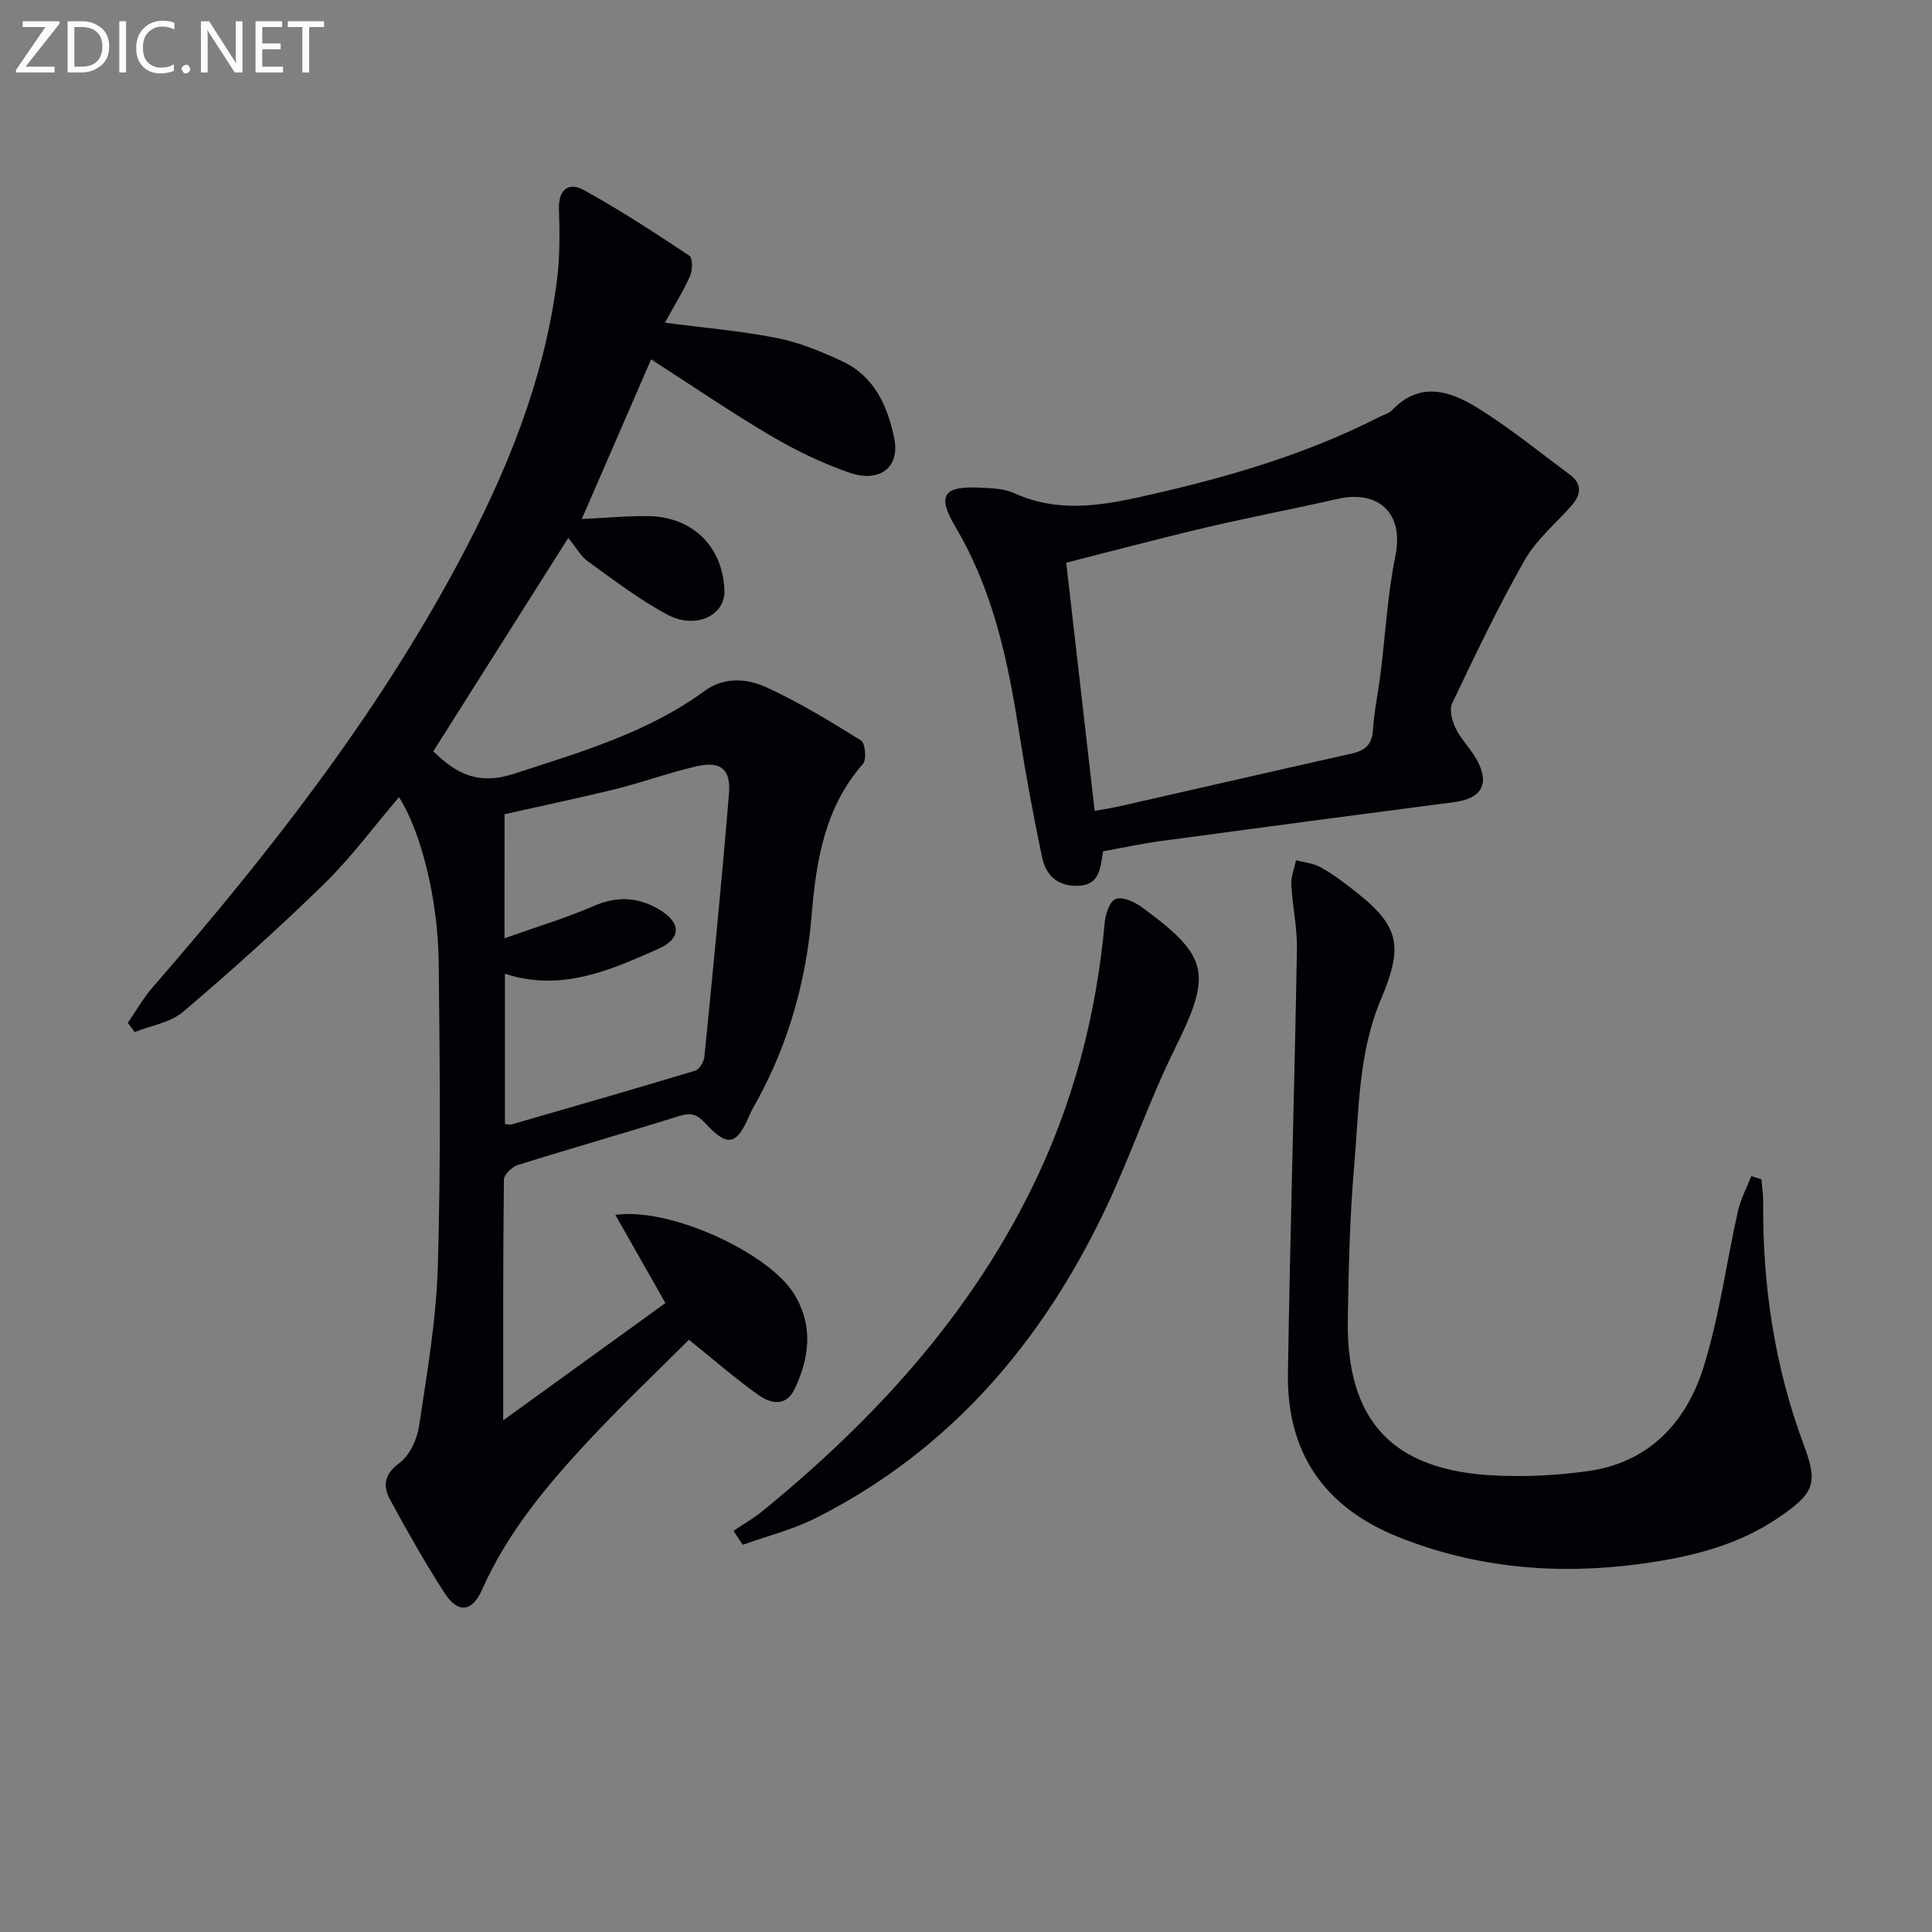
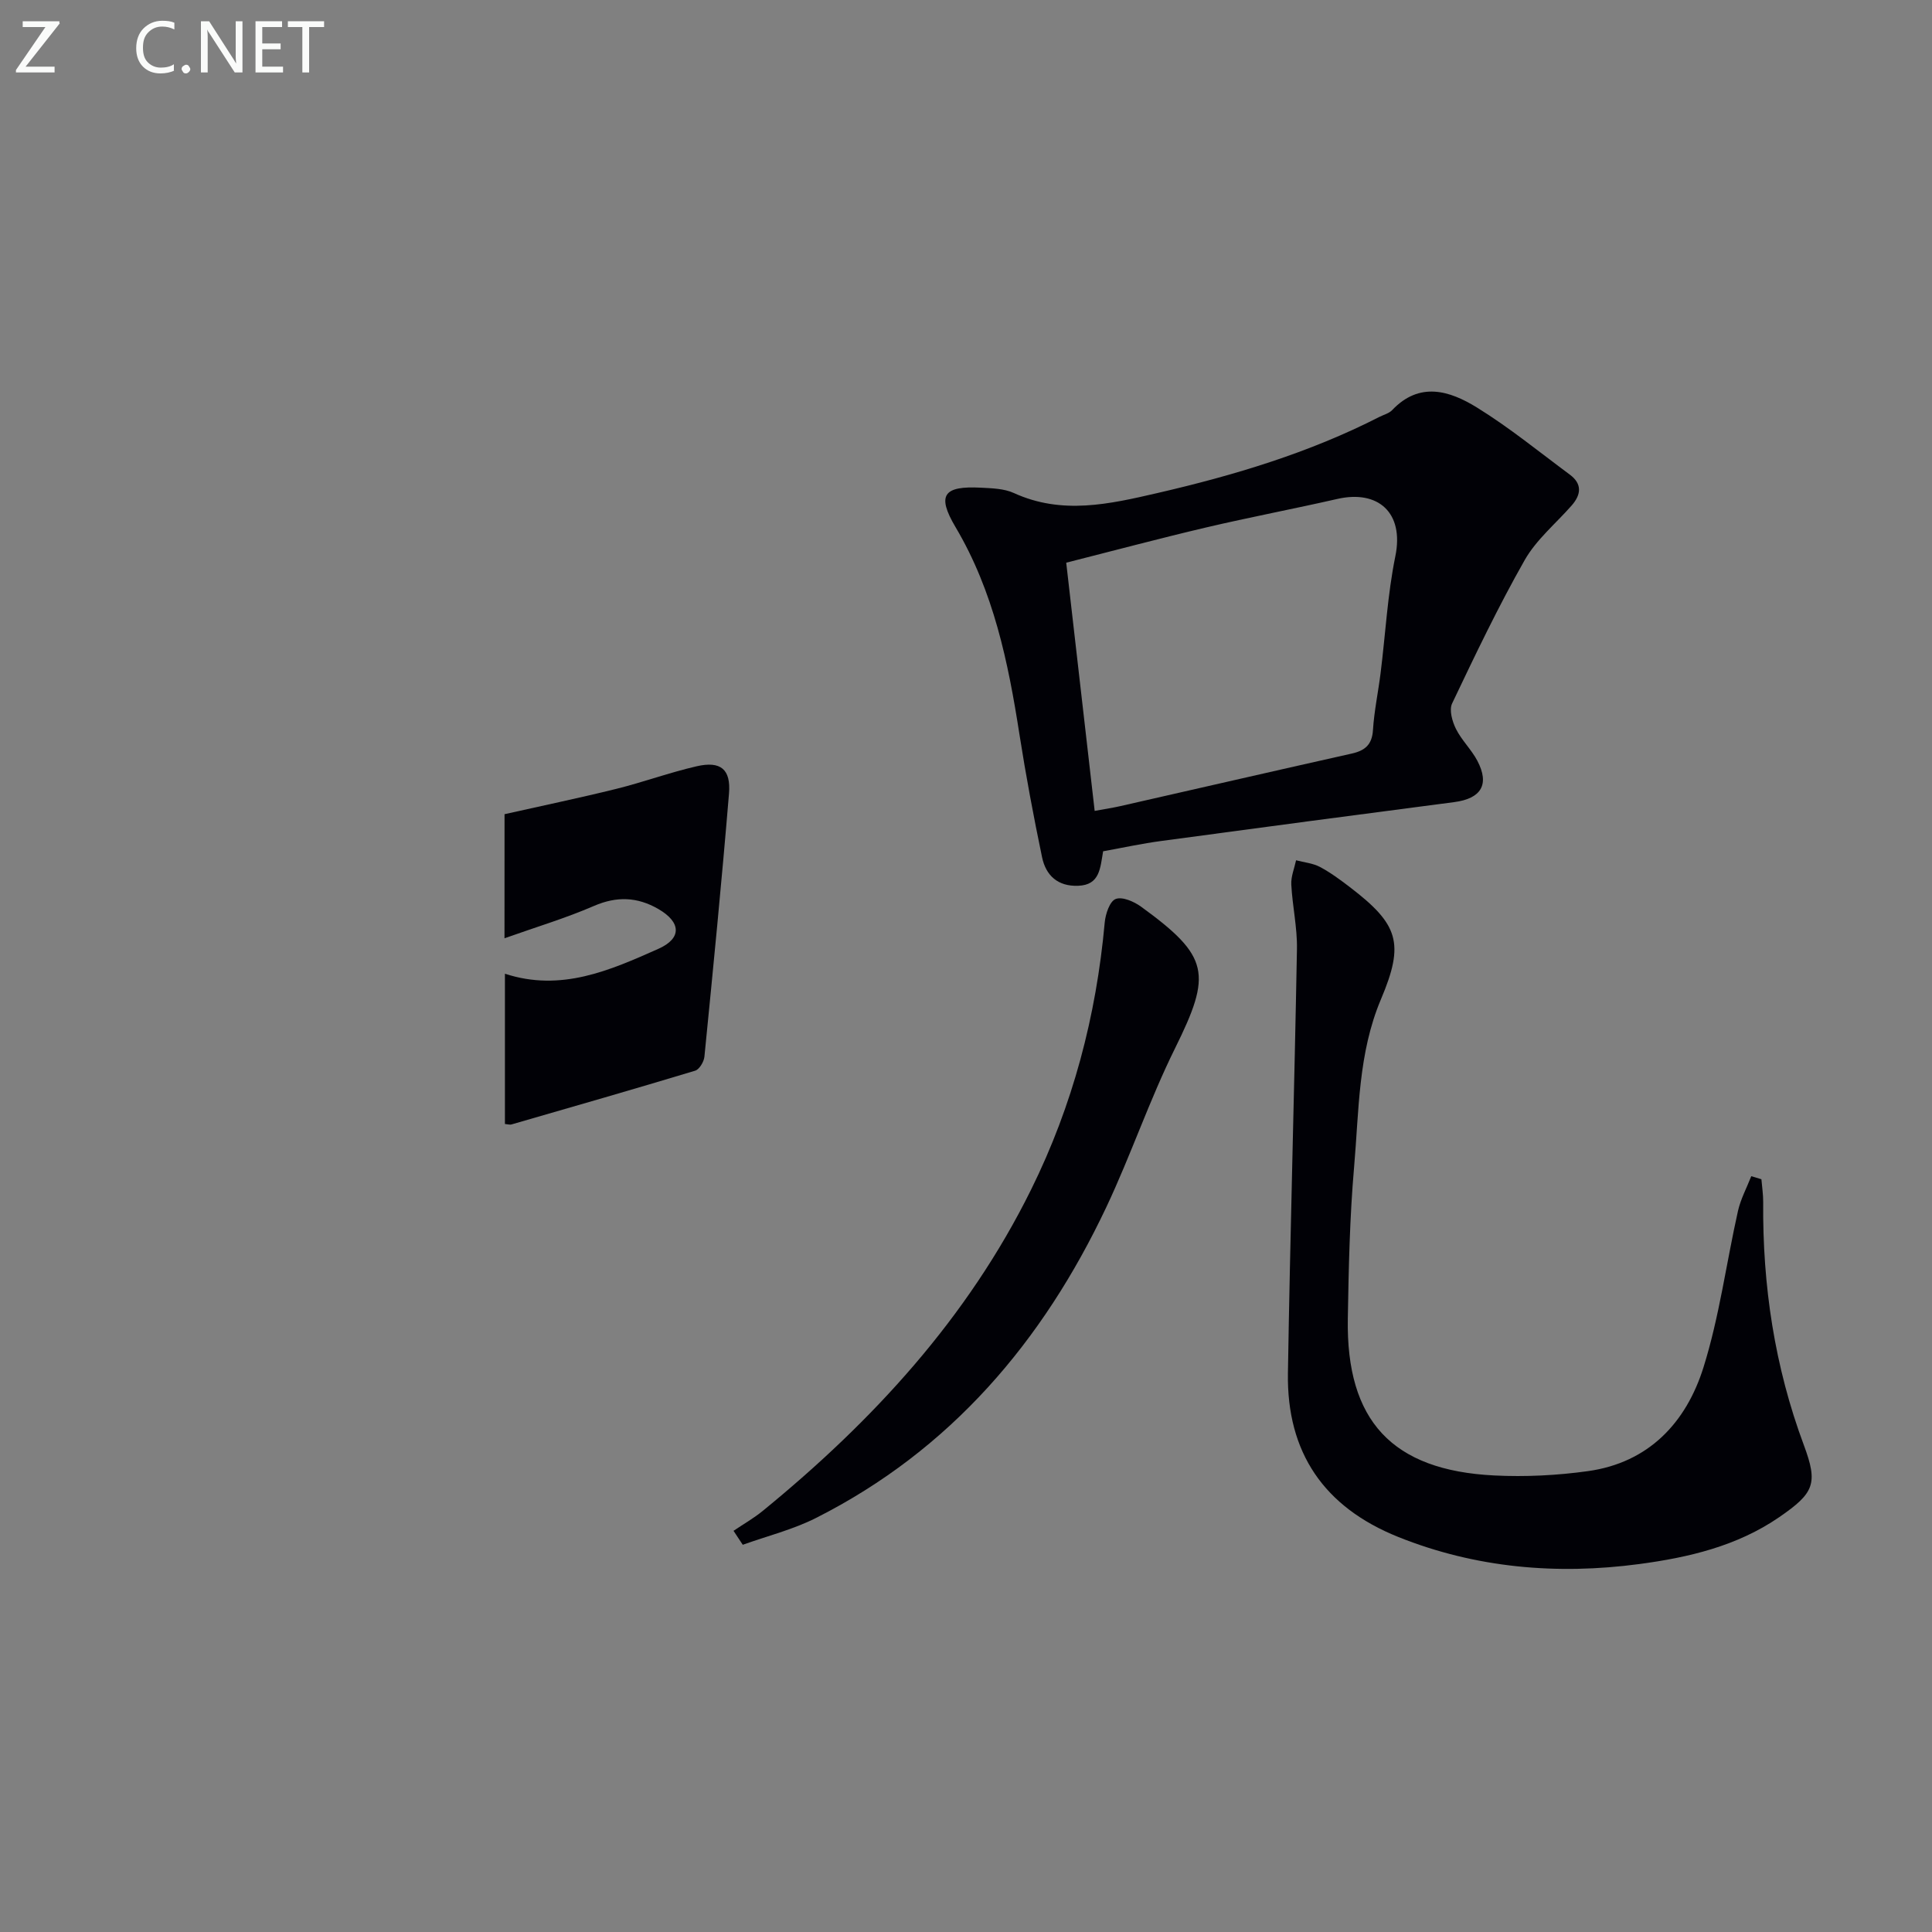
<svg xmlns="http://www.w3.org/2000/svg" enable-background="new 0 0 400 400" viewBox="0 0 400 400">
  <rect x="0" y="0" width="400" height="400" fill="#808080" stroke="none" />
-   <path d="m104.18 294.07c11.17-8.08 22.46-16.23 33.59-24.29-3.53-6.22-6.86-12.09-10.36-18.24 11.15-1.67 31.82 7.8 37.06 16.46 3.92 6.48 3.14 13.05.07 19.53-1.81 3.83-5.01 3.08-7.57 1.25-4.68-3.33-9.03-7.13-14.34-11.4-6.67 6.69-14.23 13.83-21.28 21.44-8.49 9.16-16.44 18.76-21.58 30.38-2.03 4.58-4.99 4.84-7.67.7-4.06-6.26-7.73-12.78-11.3-19.33-1.54-2.83-1.35-5.28 1.89-7.67 2.12-1.56 3.66-4.88 4.07-7.62 1.65-10.99 3.56-22.03 3.89-33.1.62-20.95.41-41.92.18-62.89-.15-13.41-3.78-27.35-8.22-34.24-5.18 6.06-9.91 12.49-15.54 17.99-9.39 9.17-19.18 17.96-29.18 26.46-2.62 2.23-6.63 2.83-10 4.17-.48-.63-.95-1.26-1.43-1.89 1.7-2.46 3.18-5.1 5.13-7.35 23.85-27.45 46.23-55.96 63.43-88.17 9.76-18.27 17.58-37.29 20.27-58.03.64-4.92.6-9.96.44-14.94-.13-4.13 2.04-5.65 5.13-3.95 7.51 4.14 14.72 8.85 21.87 13.6.7.47.67 2.99.14 4.19-1.45 3.25-3.35 6.3-5.21 9.68 8.19 1.07 15.79 1.7 23.21 3.18 4.65.92 9.2 2.8 13.53 4.82 6.63 3.09 9.39 9.29 10.74 15.94 1.22 6.01-2.99 9.31-9.37 7.08-5.6-1.95-11.06-4.59-16.18-7.61-8.28-4.88-16.23-10.32-24.78-15.82-4.78 11.01-9.51 21.9-14.36 33.06 4.95-.23 9.37-.67 13.79-.6 9.19.14 15.37 6.29 15.75 15.34.22 5.15-5.86 8.2-11.76 5.08-5.82-3.08-11.11-7.19-16.5-11.04-1.44-1.03-2.36-2.77-4.08-4.87-9.68 15.3-18.79 29.7-27.94 44.18 4.98 4.93 9.62 6.95 16.64 4.67 13.78-4.49 27.64-8.47 39.55-17.18 4.06-2.97 8.83-2.58 12.88-.7 6.75 3.13 13.17 7.03 19.5 10.98.86.54 1.17 3.94.39 4.83-7.94 9.06-9.68 19.99-10.64 31.43-1.11 13.34-4.68 26.1-11.09 37.97-.63 1.16-1.33 2.29-1.84 3.5-2.59 6.07-4.51 6.5-9.1 1.47-1.73-1.9-3.09-2.18-5.48-1.43-11.07 3.47-22.23 6.64-33.3 10.11-1.2.38-2.88 1.98-2.89 3.03-.2 16.44-.15 32.88-.15 49.84zm.27-99.81c6.49-2.31 12.65-4.15 18.51-6.69 4.73-2.05 8.98-1.88 13.31.61 4.74 2.73 4.96 6.08.03 8.27-9.99 4.44-20.12 8.96-31.76 5.15v31.11c.69.06 1.04.19 1.34.1 12.69-3.67 25.39-7.31 38.03-11.13.88-.26 1.82-1.84 1.93-2.89 1.8-18.15 3.59-36.31 5.09-54.49.42-5.06-1.74-6.78-6.66-5.66-5.63 1.29-11.08 3.3-16.69 4.69-7.64 1.89-15.35 3.49-23.12 5.24-.01 8.12-.01 16.54-.01 25.69z" fill="#010106" />
+   <path d="m104.18 294.07zm.27-99.81c6.49-2.31 12.65-4.15 18.51-6.69 4.73-2.05 8.98-1.88 13.31.61 4.74 2.73 4.96 6.08.03 8.27-9.99 4.44-20.12 8.96-31.76 5.15v31.11c.69.06 1.04.19 1.34.1 12.69-3.67 25.39-7.31 38.03-11.13.88-.26 1.82-1.84 1.93-2.89 1.8-18.15 3.59-36.31 5.09-54.49.42-5.06-1.74-6.78-6.66-5.66-5.63 1.29-11.08 3.3-16.69 4.69-7.64 1.89-15.35 3.49-23.12 5.24-.01 8.12-.01 16.54-.01 25.69z" fill="#010106" />
  <path d="m228.39 176.25c-.61 3.56-.7 6.97-5.15 7.14-4.23.17-6.7-2.13-7.49-5.9-1.76-8.43-3.35-16.91-4.68-25.42-2.33-14.98-5.35-29.64-13.25-42.96-3.94-6.65-2.44-8.54 5.26-8.14 2.3.12 4.81.18 6.84 1.11 9.97 4.55 19.75 2.3 29.71 0 15.89-3.67 31.4-8.32 45.97-15.77.89-.45 1.98-.72 2.63-1.4 5.68-5.99 11.92-4.01 17.52-.56 6.73 4.15 12.9 9.2 19.27 13.92 2.59 1.92 2.34 4.14.38 6.38-3.29 3.75-7.32 7.07-9.73 11.31-5.48 9.64-10.26 19.67-15.03 29.69-.64 1.35.03 3.72.8 5.26 1.17 2.35 3.2 4.27 4.43 6.6 2.58 4.91.8 7.83-4.8 8.56-20.23 2.64-40.46 5.31-60.68 8.05-3.92.52-7.81 1.37-12 2.13zm-1.75-8.36c2.35-.44 3.82-.65 5.26-.98 15.99-3.63 31.96-7.31 47.96-10.89 2.76-.62 4.21-1.84 4.4-4.89.25-3.95 1.09-7.86 1.58-11.8 1.01-8.06 1.43-16.23 3.05-24.16 1.86-9.07-3.6-13.79-12.01-11.87-9.04 2.06-18.16 3.79-27.19 5.91-9.61 2.26-19.14 4.81-28.94 7.29 2 17.42 3.92 34.18 5.89 51.39z" fill="#010106" />
  <path d="m364.68 244.15c.13 1.58.38 3.16.37 4.73-.15 17.27 2.36 34.06 8.42 50.32 2.97 7.97 2.16 9.91-5.1 14.91-8.72 6-18.78 8.35-28.98 9.71-17.03 2.27-33.83.83-49.9-5.61-15.38-6.17-23.1-17.49-22.84-33.91.47-29.27 1.34-58.54 1.87-87.81.08-4.44-.94-8.89-1.17-13.34-.09-1.66.63-3.36.99-5.04 1.65.44 3.45.6 4.92 1.37 2.19 1.16 4.22 2.67 6.2 4.18 10.1 7.72 11.38 11.59 6.45 23.23-4.73 11.19-4.54 23.07-5.56 34.75-.91 10.43-1.12 20.93-1.3 31.4-.35 21.12 9.17 31.39 30.33 32.44 6.44.32 13.01-.01 19.4-.9 12.59-1.76 20.32-10.06 23.9-21.46 3.3-10.52 4.73-21.61 7.15-32.41.56-2.48 1.82-4.8 2.75-7.19z" fill="#010106" />
  <path d="m151.87 316.94c2.03-1.38 4.19-2.6 6.08-4.15 22.77-18.61 42.37-39.87 55.53-66.5 8.63-17.45 13.49-35.93 15.24-55.29.16-1.76 1.03-4.39 2.26-4.87 1.36-.54 3.8.52 5.27 1.59 14.2 10.32 14.68 13.87 7.01 29.36-5.28 10.67-9.11 22.05-14.2 32.83-13.15 27.82-32.24 50.29-60.12 64.37-4.77 2.41-10.09 3.73-15.16 5.55-.63-.97-1.27-1.93-1.91-2.89z" fill="#010106" />
  <g fill="#fafbfa">
    <path d="m12.4 4.8-7.1 9h6v1.2h-8v-.5l6.1-8.9h-4.7v-1.2h7.6v.4z" />
-     <path d="m14 14v-9.6h3c1.6 0 2.9.5 4 1.4s1.6 2.2 1.6 3.8-.5 3-1.6 3.9-2.4 1.5-4 1.5h-3zm1.4-8.4v8.2h1.6c1.3 0 2.4-.4 3.1-1.1s1.1-1.8 1.1-3.1-.4-2.3-1.2-3-1.8-1-3.1-1z" />
-     <path d="m26.1 4.4v10.6h-1.4v-10.6z" />
    <path d="m36.1 14.6c-.8.4-1.8.6-2.9.6-1.5 0-2.7-.5-3.6-1.4s-1.4-2.2-1.4-3.8c0-1.7.5-3.1 1.5-4.1s2.3-1.6 3.9-1.6c1 0 1.8.1 2.5.4v1.4c-.8-.4-1.6-.6-2.5-.6-1.2 0-2.1.4-2.9 1.2s-1.1 1.8-1.1 3.2c0 1.3.3 2.3 1 3s1.6 1.1 2.7 1.1c1 0 2-.2 2.7-.7v1.3z" />
    <path d="m37.6 14.3c0-.2.1-.5.3-.6s.4-.3.6-.3c.3 0 .5.1.6.3s.3.4.3.6-.1.4-.3.6-.4.3-.6.3c-.3 0-.5-.1-.6-.3s-.3-.4-.3-.6z" />
    <path d="m50.2 15h-1.6l-5.3-8.2c-.2-.2-.3-.5-.4-.7 0 .2.1.7.1 1.5v7.4h-1.4v-10.6h1.7l5.2 8.1c.2.4.4.6.4.7 0-.3-.1-.8-.1-1.5v-7.3h1.4z" />
    <path d="m58.6 15h-5.7v-10.6h5.5v1.2h-4.1v3.4h3.8v1.2h-3.8v3.6h4.3z" />
    <path d="m67.1 5.6h-3.1v9.4h-1.4v-9.4h-3v-1.2h7.5z" />
  </g>
</svg>